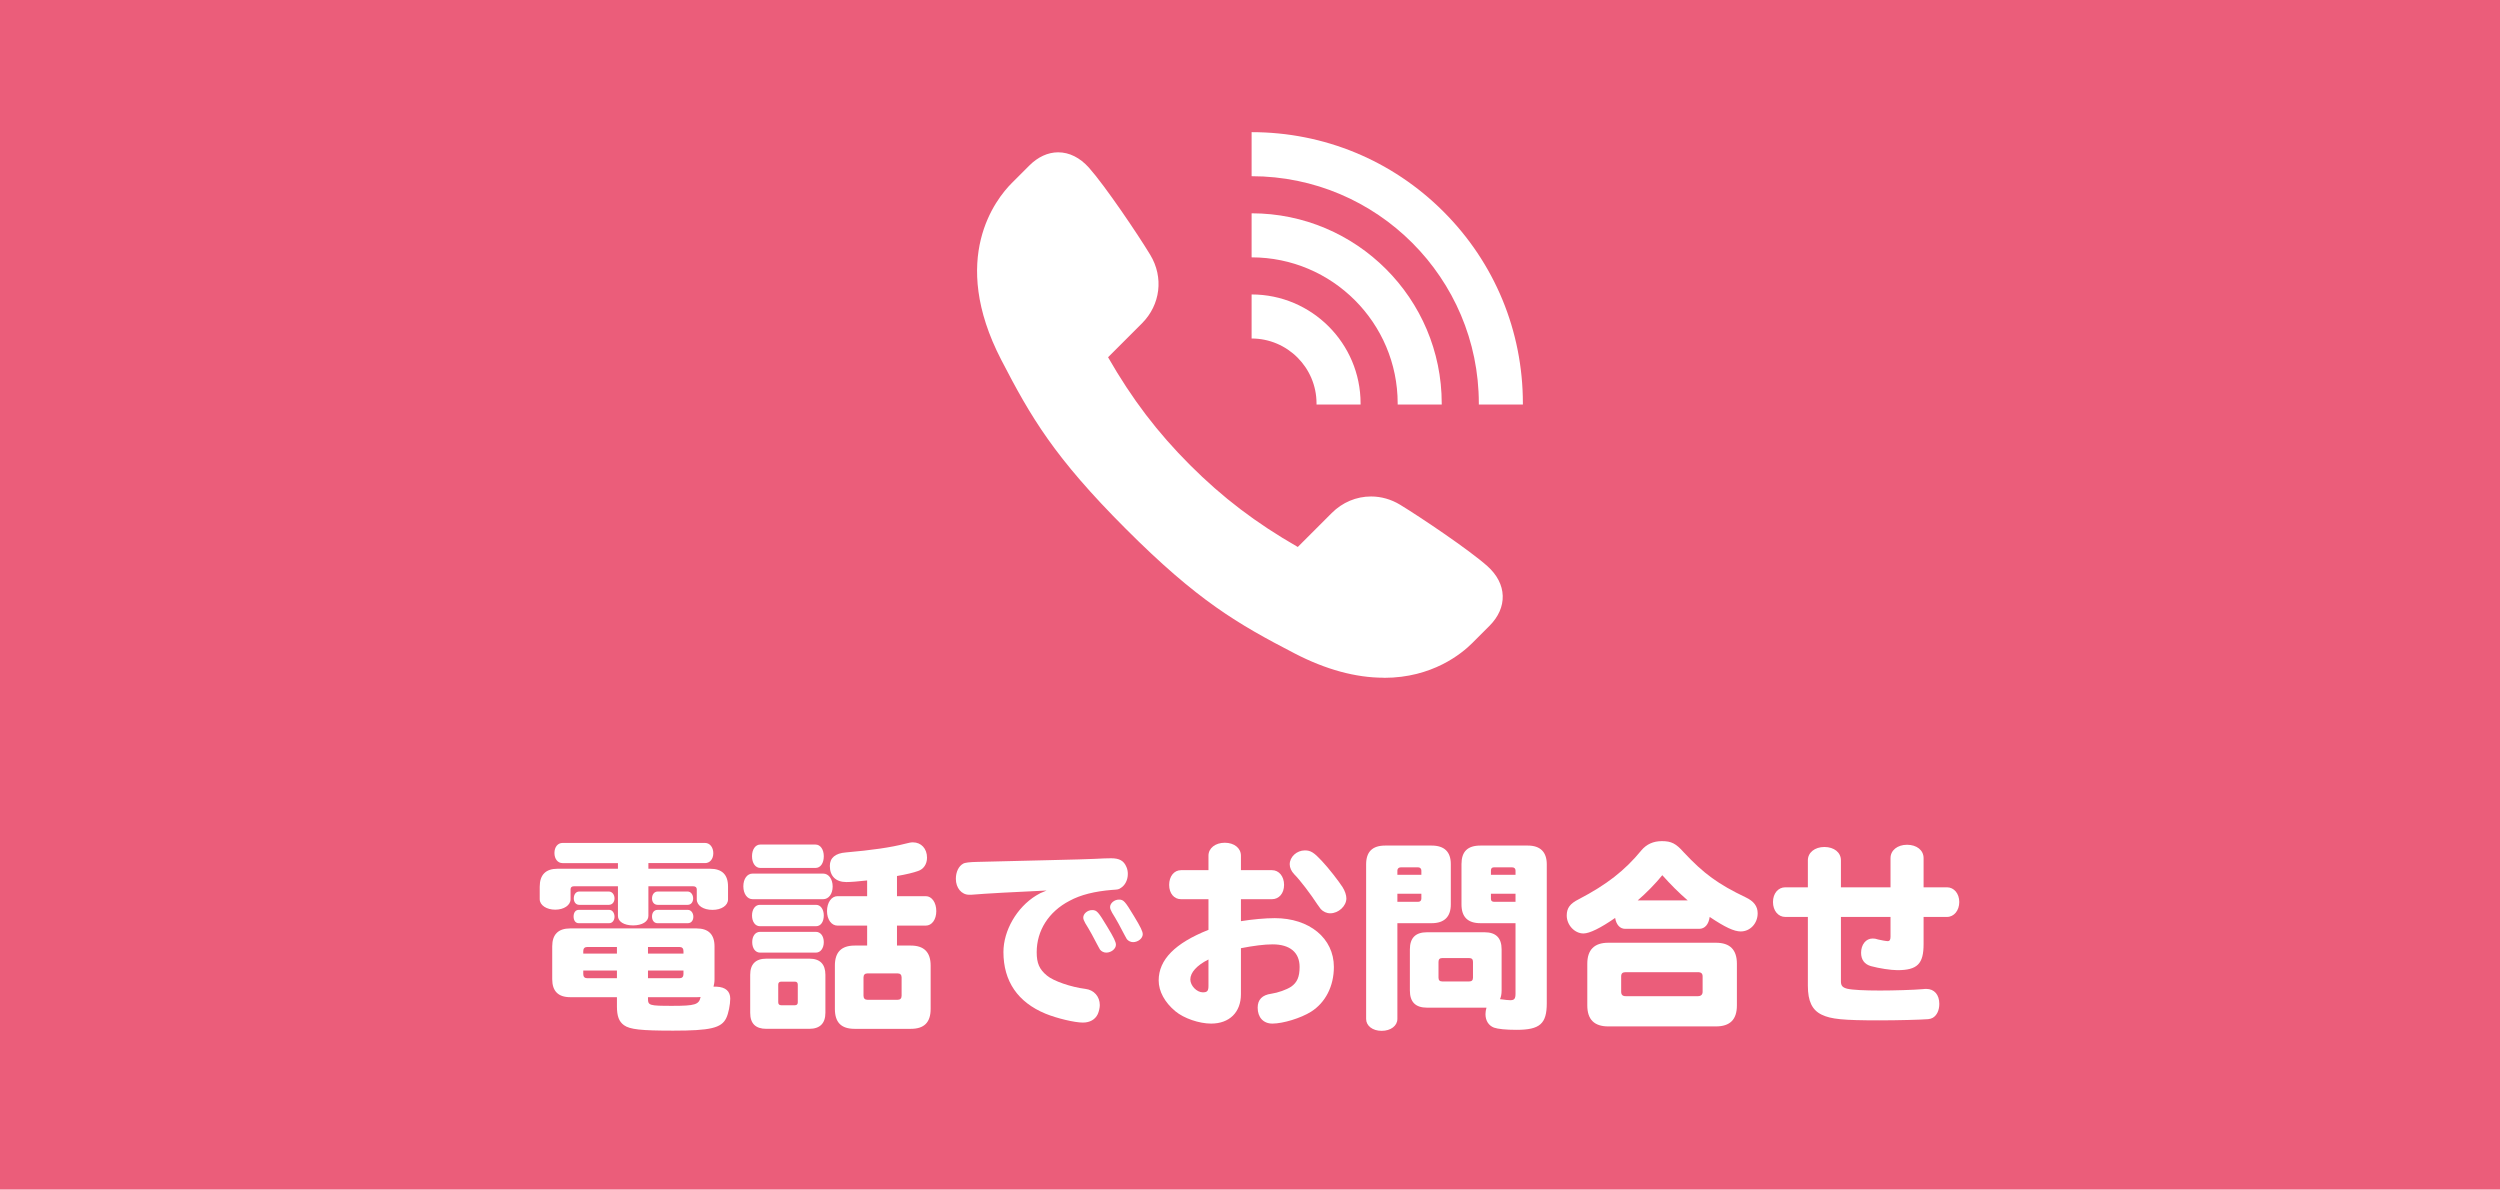
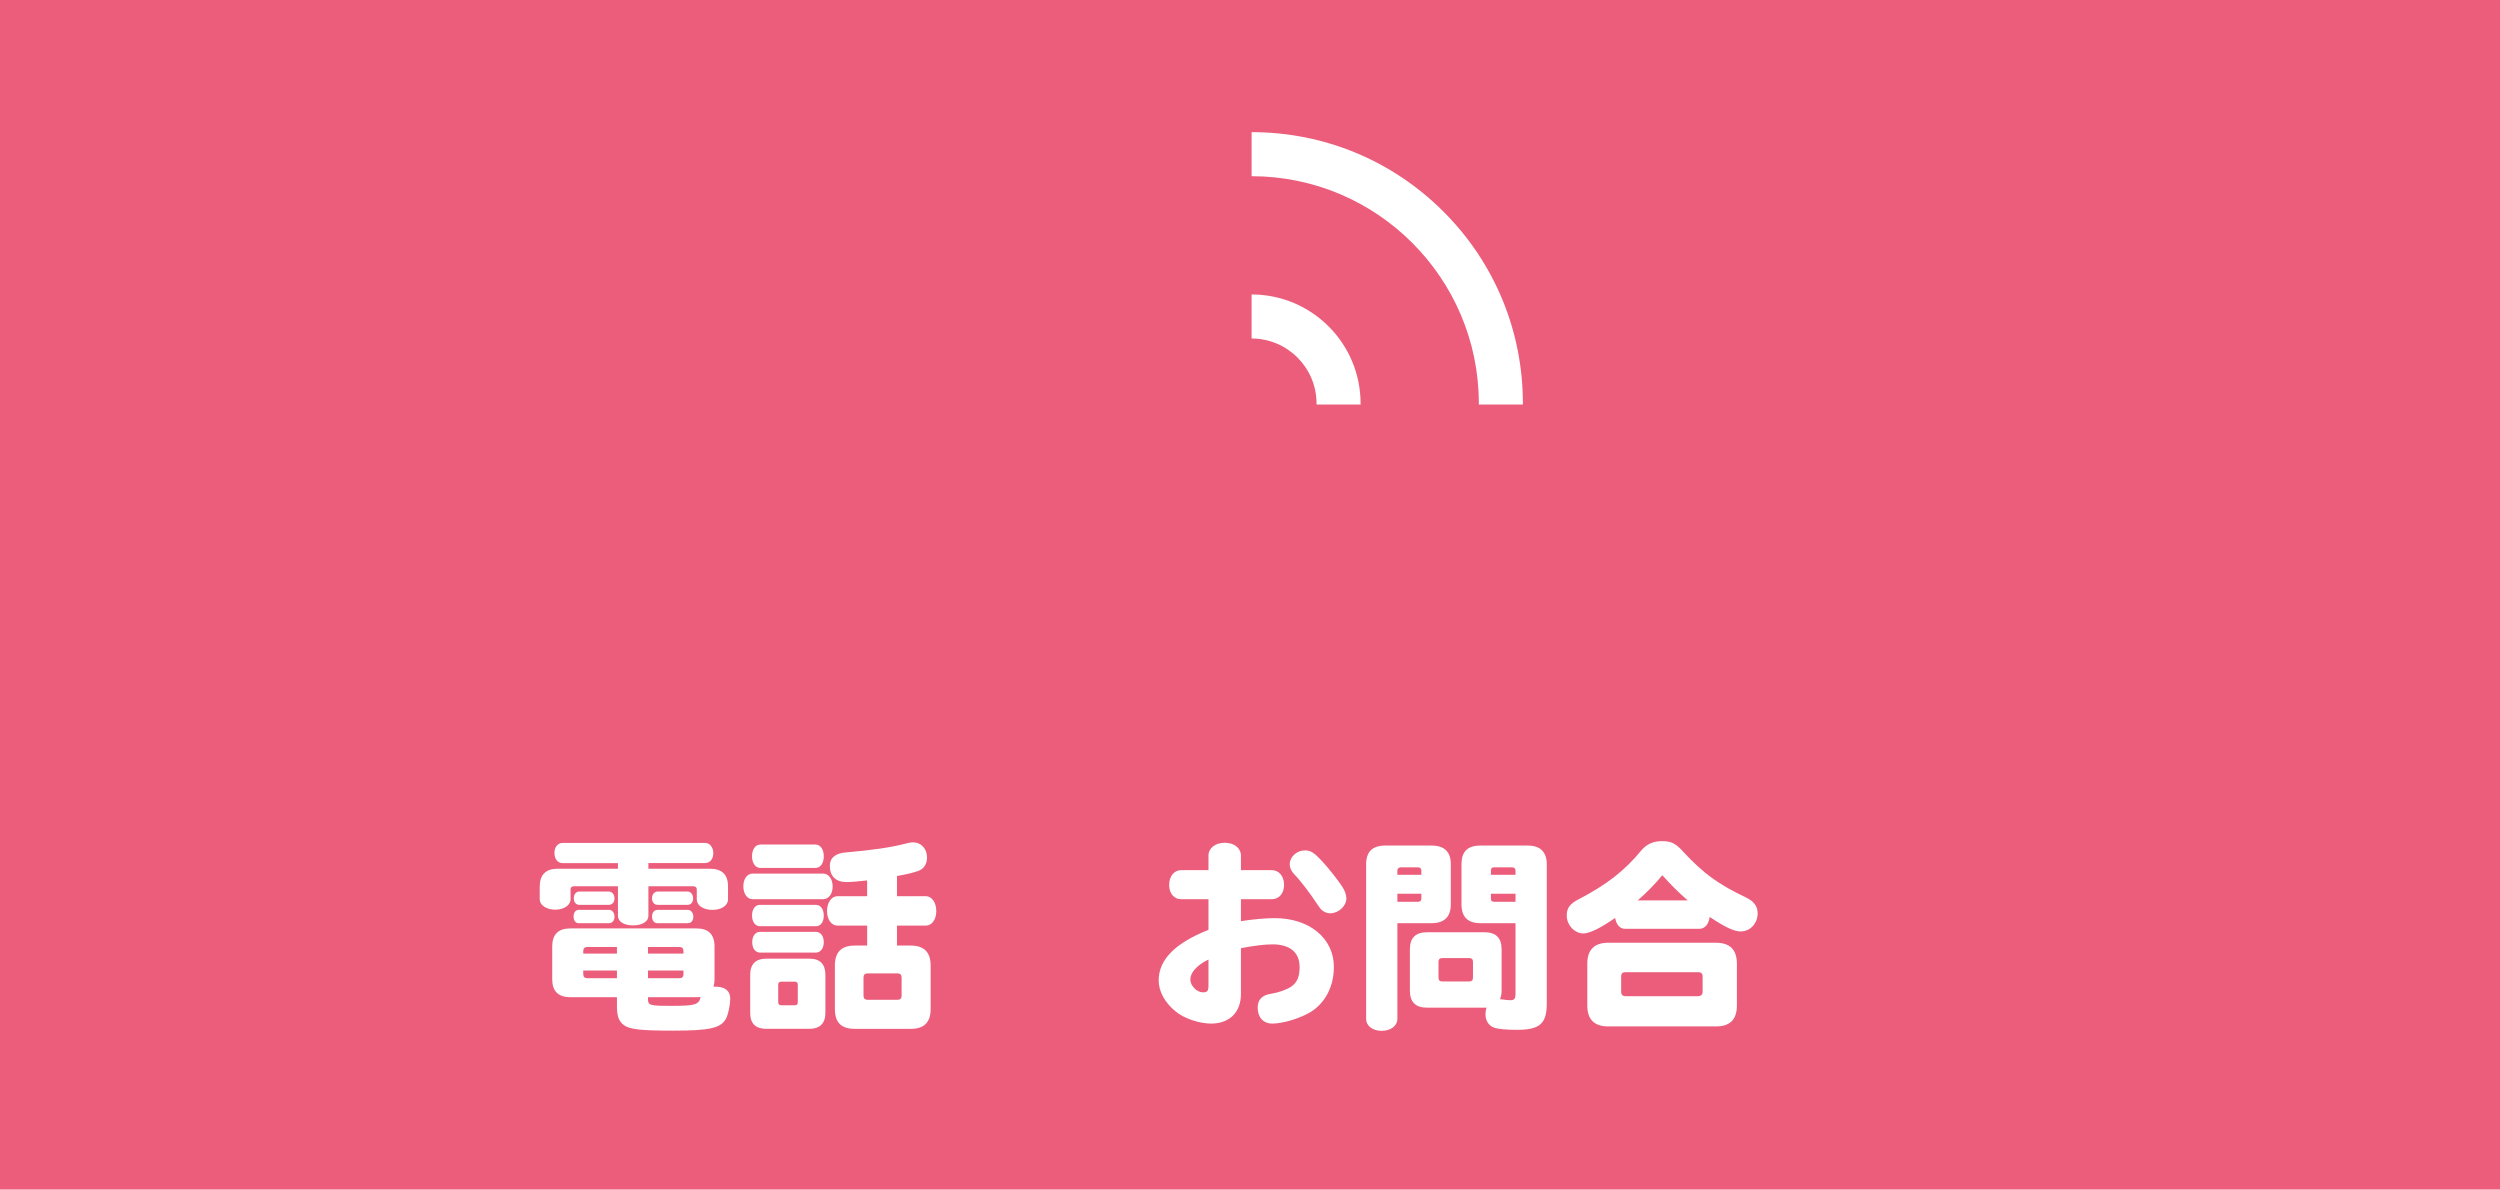
<svg xmlns="http://www.w3.org/2000/svg" id="b" data-name="レイヤー 2" viewBox="0 0 248 118">
  <defs>
    <style>
      .d {
        fill: #fff;
      }

      .e {
        fill: #eb5d7a;
      }
    </style>
  </defs>
  <g id="c" data-name="固定ボタン">
    <rect class="e" width="248" height="118" />
    <g>
-       <path class="d" d="M137.26,67.23c-2.77,0-5.74-.81-8.81-2.4-5.68-2.94-9.65-5.24-16.76-12.36-7.12-7.12-9.42-11.08-12.36-16.76-5.23-10.09-.53-15.98,1.04-17.55l1.74-1.74c.85-.85,1.84-1.31,2.86-1.31,1.11,0,2.16.53,3.05,1.52,1.62,1.82,4.87,6.64,6.09,8.66,1.34,2.22,1.01,4.94-.82,6.78l-3.37,3.37c2.38,4.15,4.9,7.46,8.13,10.69,3.23,3.23,6.53,5.74,10.69,8.13l3.37-3.37c1.06-1.06,2.44-1.64,3.9-1.64,1,0,1.99.28,2.88.82,2.02,1.23,6.84,4.47,8.66,6.09.96.86,1.49,1.88,1.52,2.95.03,1.05-.42,2.07-1.3,2.96l-1.72,1.72c-1.05,1.05-3.96,3.45-8.75,3.45h0Z" />
      <g>
        <path class="d" d="M130.6,40.02s0,.07,0,.11h4.37s0-.07,0-.11c0-5.96-4.85-10.81-10.81-10.81v4.37c3.55,0,6.44,2.89,6.44,6.44Z" />
-         <path class="d" d="M138.65,40.02s0,.07,0,.11h4.37s0-.07,0-.11c0-10.4-8.46-18.86-18.86-18.86v4.37c7.99,0,14.49,6.5,14.49,14.49Z" />
        <path class="d" d="M146.7,40.02s0,.07,0,.11h4.37s0-.07,0-.11c0-7.19-2.8-13.95-7.88-19.03-5.08-5.08-11.84-7.88-19.03-7.88v4.37c12.43,0,22.54,10.11,22.54,22.54Z" />
      </g>
    </g>
    <g>
      <path class="d" d="M70.44,86.18c1.18,0,1.78.58,1.78,1.76v1.28c0,.6-.64,1.04-1.54,1.04s-1.56-.42-1.56-1.04v-1c0-.18-.12-.3-.34-.3h-4.46v2.94c0,.56-.62.94-1.52.94s-1.5-.38-1.5-.94v-2.94h-4.38c-.2,0-.32.1-.32.3v.98c0,.6-.66,1.04-1.52,1.04s-1.54-.44-1.54-1.04v-1.24c0-1.18.6-1.78,1.76-1.78h6v-.56h-5.5c-.46,0-.8-.4-.8-1s.34-1,.8-1h14.14c.48,0,.82.44.82,1.02s-.34.98-.82.98h-5.62v.56h6.12ZM70.88,97.88h.22c.88.04,1.34.46,1.34,1.18,0,.6-.18,1.5-.4,1.94-.48.98-1.56,1.24-5.26,1.24-3.2,0-4.3-.12-4.88-.54-.5-.36-.7-.9-.7-1.86v-.92h-4.64c-1.18,0-1.78-.6-1.78-1.78v-3.26c0-1.18.6-1.78,1.78-1.78h12.54c1.18,0,1.78.6,1.78,1.78v3.26c0,.28-.04.52-.1.74h.1ZM60.44,90.26c.3,0,.52.3.52.68,0,.36-.22.64-.52.64h-3.04c-.3,0-.5-.26-.5-.66s.2-.66.5-.66h3.04ZM60.4,88.44c.32,0,.56.3.56.68s-.24.64-.56.64h-2.94c-.32,0-.54-.26-.54-.64,0-.4.22-.68.54-.68h2.94ZM61.2,93.94h-2.94c-.26,0-.4.14-.4.4v.26h3.34v-.66ZM57.86,96.28v.36c0,.26.14.4.4.4h2.94v-.76h-3.34ZM67.8,94.6v-.26c0-.26-.14-.4-.4-.4h-3.12v.66h3.52ZM64.28,97.04h3.12c.26,0,.4-.14.4-.4v-.36h-3.52v.76ZM64.28,99.06c0,.68.12.72,2.4.72s2.66-.12,2.82-.88c-.14.02-.24.02-.4.02h-4.82v.14ZM68.22,88.44c.3,0,.54.3.54.68s-.22.64-.54.64h-2.98c-.34,0-.56-.26-.56-.64,0-.4.24-.68.56-.68h2.98ZM68.24,90.26c.3,0,.54.3.54.68s-.22.64-.54.64h-3.02c-.32,0-.54-.26-.54-.66s.22-.66.54-.66h3.02Z" />
      <path class="d" d="M81.66,86.66c.54,0,.94.54.94,1.28s-.4,1.26-.94,1.26h-7c-.54,0-.92-.54-.92-1.28s.38-1.26.92-1.26h7ZM80.3,95.1c1.04,0,1.58.54,1.58,1.6v3.76c0,1.06-.54,1.6-1.6,1.6h-4.26c-1.06,0-1.6-.52-1.6-1.58v-3.78c0-1.06.54-1.6,1.6-1.6h4.28ZM80.9,83.78c.48,0,.82.48.82,1.16s-.32,1.16-.82,1.16h-5.48c-.48,0-.82-.48-.82-1.16s.34-1.16.82-1.16h5.48ZM80.96,89.76c.44,0,.76.44.76,1.06s-.3,1.06-.76,1.06h-5.58c-.46,0-.78-.44-.78-1.06s.32-1.06.78-1.06h5.58ZM80.94,92.44c.46,0,.78.42.78,1.02s-.32,1.04-.78,1.04h-5.54c-.46,0-.78-.42-.78-1.04s.32-1.02.78-1.02h5.54ZM77.2,99.42c0,.2.1.3.3.3h1.36c.18,0,.28-.1.28-.28v-1.76c0-.2-.1-.3-.28-.3h-1.36c-.2,0-.3.1-.3.3v1.74ZM86.02,91.82h-2.94c-.6,0-1.04-.6-1.04-1.44s.44-1.48,1.04-1.48h2.94v-1.56c-.86.1-1.66.16-2.06.16-1.04,0-1.64-.58-1.64-1.6,0-.8.54-1.26,1.6-1.34,2.56-.22,4.48-.5,5.86-.86.4-.1.58-.14.78-.14.82,0,1.4.62,1.4,1.52,0,.64-.34,1.14-.88,1.32-.44.16-1.16.34-2.1.5v2h2.86c.6,0,1.04.64,1.04,1.48s-.44,1.44-1.04,1.44h-2.86v1.98h1.38c1.3,0,1.96.66,1.96,1.98v4.3c0,1.34-.64,1.98-1.96,1.98h-5.58c-1.34,0-1.96-.64-1.96-1.98v-4.3c0-1.32.64-1.98,1.96-1.98h1.24v-1.98ZM86.06,96.56c-.26,0-.4.14-.4.4v1.82c0,.26.14.4.4.4h2.98c.26,0,.4-.14.4-.4v-1.82c0-.26-.14-.4-.4-.4h-2.98Z" />
-       <path class="d" d="M103.58,85.34c2.78-.06,4.64-.12,4.98-.14.66-.04,1.36-.06,1.66-.06.82,0,1.26.24,1.52.86.1.22.14.46.14.7,0,.58-.26,1.1-.66,1.36-.26.18-.28.18-.92.22-1.7.14-3.1.48-4.2,1.08-2.08,1.08-3.26,2.96-3.26,5.1,0,1.08.26,1.7,1.02,2.32.64.54,2.38,1.14,3.82,1.32.84.1,1.42.76,1.42,1.6,0,.26-.08.62-.2.9-.26.54-.78.84-1.48.84-.82,0-2.58-.42-3.7-.88-2.76-1.14-4.18-3.22-4.18-6.12,0-2.12,1.32-4.42,3.24-5.6.36-.22.4-.24,1.04-.5-3.08.14-6.08.3-7.48.42h-.2c-.76,0-1.32-.68-1.32-1.58,0-.68.28-1.26.72-1.5q.24-.16,1.44-.18l6.6-.16ZM109.82,91.9c.68,1.12.88,1.54.88,1.82,0,.4-.46.78-.96.78-.24,0-.48-.12-.62-.3q-.06-.08-.2-.36c-.34-.68-.88-1.66-1.26-2.26-.14-.26-.2-.4-.2-.56,0-.38.42-.74.88-.74s.6.16,1.48,1.62ZM112.48,90.86c.68,1.12.88,1.54.88,1.82,0,.4-.46.78-.96.78-.24,0-.48-.12-.62-.3q-.06-.08-.2-.36c-.34-.68-.88-1.66-1.26-2.26-.14-.26-.2-.4-.2-.56,0-.38.42-.74.88-.74s.6.16,1.48,1.62Z" />
      <path class="d" d="M119.88,84.88c0-.74.68-1.28,1.62-1.28s1.6.54,1.6,1.28v1.44h3.08c.7,0,1.2.62,1.2,1.46s-.5,1.42-1.2,1.42h-3.08v2.18c1.12-.18,2.4-.3,3.36-.3,3.44,0,5.86,2,5.86,4.84,0,1.92-.84,3.54-2.26,4.44-1.02.64-2.78,1.18-3.84,1.18-.9,0-1.46-.62-1.46-1.58,0-.8.46-1.26,1.34-1.38.68-.1,1.52-.4,1.98-.7.6-.42.84-.98.84-1.96,0-1.44-.96-2.24-2.68-2.24-.82,0-1.9.14-3.14.38v4.56c0,1.8-1.14,2.92-2.96,2.92-1.18,0-2.7-.52-3.54-1.22-1.06-.88-1.66-1.98-1.66-3.06,0-2.06,1.62-3.7,4.94-5.02v-3.04h-2.72c-.7,0-1.18-.58-1.18-1.42s.48-1.46,1.18-1.46h2.72v-1.44ZM119.88,95.18c-1.16.58-1.8,1.3-1.8,1.98,0,.62.64,1.28,1.24,1.28.44,0,.56-.14.56-.64v-2.62ZM131.14,85.42c.68.72,1.62,1.94,2.04,2.58.24.38.38.8.38,1.12,0,.76-.78,1.48-1.6,1.48-.36,0-.7-.16-.94-.42q-.08-.1-.32-.44c-.72-1.1-1.74-2.44-2.32-3.02-.28-.3-.44-.64-.44-.98,0-.74.7-1.38,1.5-1.38.58,0,.9.2,1.7,1.06Z" />
      <path class="d" d="M138.62,101.08c0,.68-.66,1.18-1.56,1.18s-1.54-.5-1.54-1.18v-15.34c0-1.24.62-1.86,1.88-1.86h4.62c1.26,0,1.9.62,1.9,1.84v4c0,1.22-.64,1.86-1.9,1.86h-3.4v9.5ZM141,86.36c0-.18-.12-.32-.32-.32h-1.72c-.2,0-.34.12-.34.32v.42h2.38v-.42ZM138.62,88.66v.8h2.06c.2,0,.32-.12.32-.32v-.48h-2.38ZM147.38,99.96h-5.82c-1.14,0-1.7-.56-1.7-1.7v-4.08c0-1.14.56-1.7,1.7-1.7h5.7c1.14,0,1.7.56,1.7,1.7v4.08c0,.34-.06.64-.16.86q.12.02.2.02c.26.04.62.08.82.08.4,0,.52-.14.52-.66v-6.98h-3.48c-1.26,0-1.88-.62-1.88-1.86v-4c0-1.24.6-1.84,1.88-1.84h4.7c1.24,0,1.88.64,1.88,1.86v13.78c0,2.04-.68,2.64-3,2.64-1.06,0-1.84-.08-2.24-.22-.52-.2-.84-.68-.84-1.34,0-.22.04-.42.1-.64h-.08ZM146.12,95.42c0-.26-.12-.38-.38-.38h-2.66c-.26,0-.38.12-.38.38v1.56c0,.26.12.38.38.38h2.66c.26,0,.38-.12.38-.38v-1.56ZM150.34,86.36c0-.2-.12-.32-.34-.32h-1.8c-.2,0-.3.1-.3.32v.42h2.44v-.42ZM150.34,88.66h-2.44v.48c0,.22.08.3.3.32h2.14v-.8Z" />
      <path class="d" d="M161.22,92.14c-.52,0-.88-.4-1-1.08-1.44,1-2.54,1.54-3.14,1.54-.88,0-1.66-.84-1.66-1.78,0-.74.32-1.18,1.2-1.62,2.76-1.44,4.56-2.84,6.2-4.84.52-.62,1.2-.92,2.04-.92.94,0,1.4.24,2.16,1.1,2,2.14,3.44,3.18,6.16,4.48.8.38,1.18.88,1.18,1.58,0,1-.74,1.8-1.68,1.8-.66,0-1.56-.42-3.08-1.44-.1.74-.48,1.18-1.04,1.18h-7.34ZM170.22,93.52c1.4,0,2.08.7,2.08,2.08v4.14c0,1.4-.68,2.08-2.08,2.08h-10.68c-1.38,0-2.08-.68-2.08-2.08v-4.14c0-1.38.7-2.08,2.08-2.08h10.68ZM160.82,98.38c0,.3.14.44.44.44h7.18c.3,0,.46-.16.46-.44v-1.52c0-.28-.14-.42-.46-.42h-7.18c-.3,0-.44.12-.44.42v1.52ZM167.42,89.32c-.9-.78-1.66-1.54-2.52-2.5-.64.8-1.62,1.8-2.44,2.5h4.96Z" />
-       <path class="d" d="M187.54,85.12c0-.76.68-1.32,1.64-1.32s1.64.54,1.64,1.32v2.9h2.32c.7,0,1.22.62,1.22,1.46s-.52,1.48-1.22,1.48h-2.32v2.7c0,1.96-.62,2.58-2.6,2.58-.64,0-1.82-.18-2.62-.4-.64-.18-.98-.64-.98-1.32,0-.82.48-1.42,1.14-1.42.2,0,.32.02.56.1.24.06.78.16.94.16.2,0,.28-.14.28-.44v-1.96h-4.92v6.4c0,.42.16.6.62.72.5.12,1.7.18,3.26.18,1.34,0,3.4-.06,4.26-.14.14-.02.26-.02.34-.02.78,0,1.28.58,1.28,1.48,0,.64-.24,1.14-.64,1.38-.14.08-.28.12-.46.14-.72.06-3.06.12-4.84.12-3.64,0-4.8-.12-5.72-.56-.96-.46-1.38-1.34-1.38-2.88v-6.82h-2.24c-.7,0-1.22-.62-1.22-1.48s.52-1.46,1.22-1.46h2.24v-2.68c0-.76.68-1.32,1.64-1.32s1.64.54,1.64,1.32v2.68h4.92v-2.9Z" />
    </g>
  </g>
</svg>